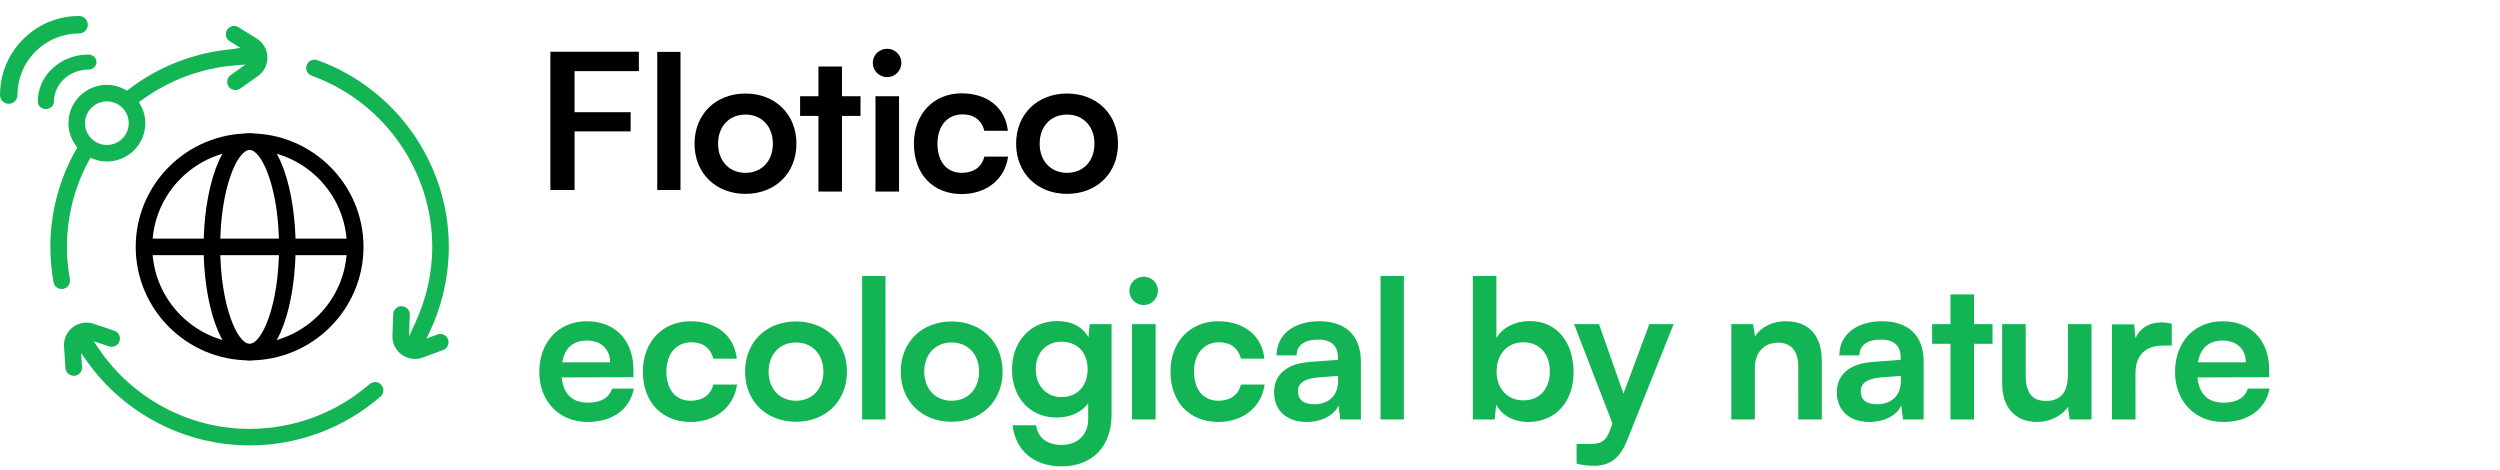
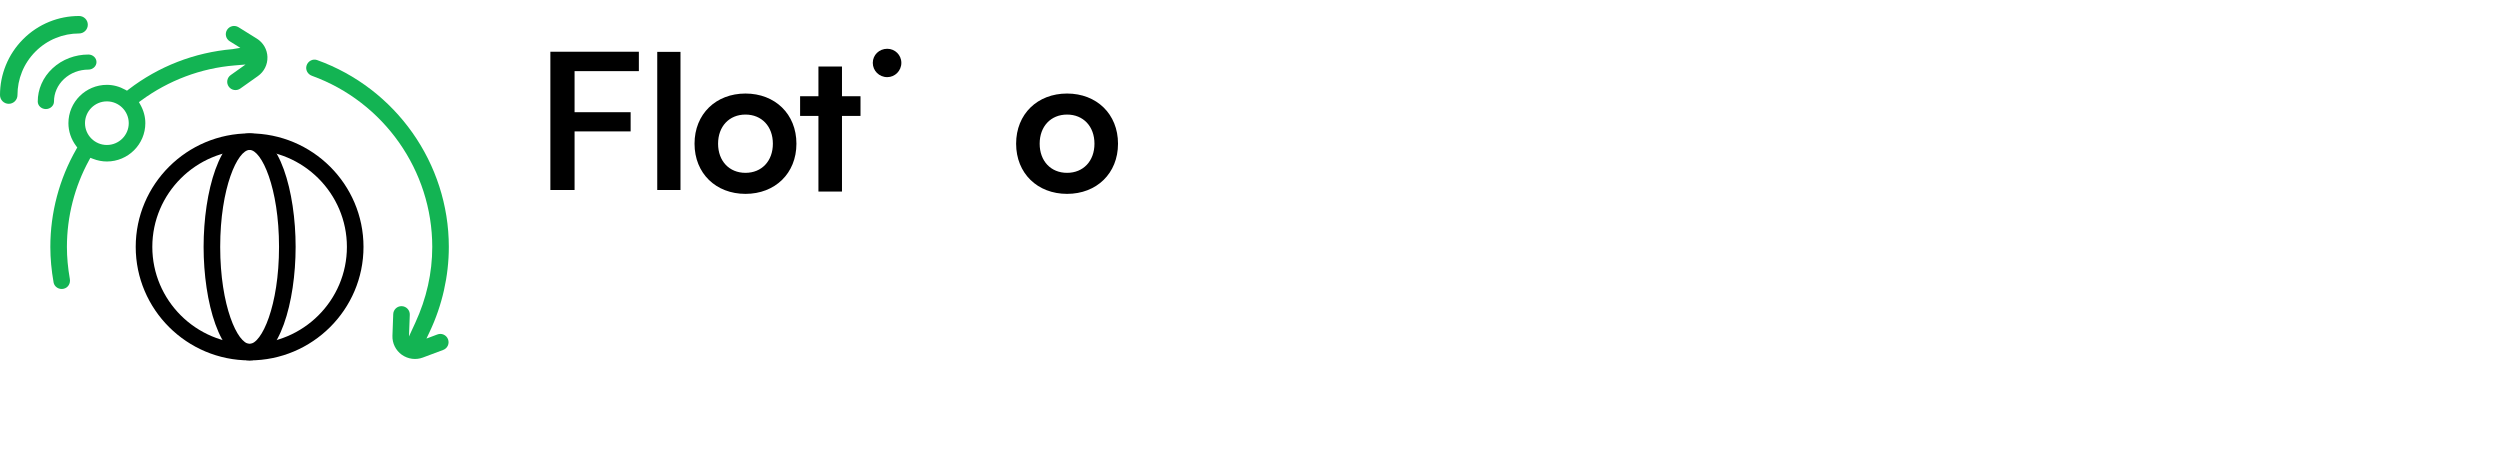
<svg xmlns="http://www.w3.org/2000/svg" version="1.1" id="Layer_1" x="0px" y="0px" width="596px" height="112px" viewBox="0 0 596 112" enable-background="new 0 0 596 112" xml:space="preserve">
  <path fill="#13B453" d="M63.762,13.603c-0.055-1.799-0.996-3.437-2.525-4.39l-4.38-2.728c-0.924-0.573-2.147-0.293-2.726,0.631  c-0.576,0.921-0.295,2.14,0.633,2.717l2.528,1.573l-1.874,0.312c-9.063,0.781-17.597,4.1-24.771,9.612l-0.374,0.287l-0.413-0.226  c-1.406-0.774-2.881-1.165-4.381-1.165c-5.057,0-9.17,4.1-9.17,9.139c0,1.942,0.633,3.813,1.83,5.422l0.28,0.376l-0.23,0.405  C14.14,42.633,12,50.686,12,58.857c0,2.738,0.263,5.602,0.78,8.512c0.097,0.491,0.399,0.929,0.845,1.212  c0.457,0.29,1.021,0.387,1.547,0.258c1.043-0.233,1.669-1.236,1.478-2.333c-0.467-2.681-0.697-5.179-0.697-7.648  c0-7.222,1.83-14.372,5.29-20.679l0.302-0.556l0.59,0.229c1.101,0.43,2.227,0.649,3.342,0.649c5.056,0,9.17-4.101,9.17-9.14  c0-1.53-0.41-3.032-1.216-4.458l-0.313-0.552l0.515-0.376c6.56-4.816,14.267-7.716,22.29-8.375l2.614-0.219l-3.539,2.516  c-0.432,0.305-0.716,0.756-0.806,1.276c-0.09,0.52,0.032,1.043,0.338,1.473c0.303,0.43,0.756,0.713,1.277,0.803  c0.524,0.086,1.046-0.032,1.478-0.337l4.212-2.982c1.471-1.043,2.315-2.735,2.258-4.527H63.762z M25.479,34.562  c-2.873,0-5.215-2.333-5.215-5.197c0-2.864,2.342-5.197,5.215-5.197c2.874,0,5.215,2.333,5.215,5.197  C30.694,32.229,28.353,34.562,25.479,34.562z" />
  <path fill="#13B453" d="M13.322,9.054c1.759-0.713,3.618-1.075,5.527-1.075c1.15,0,2.084-0.935,2.084-2.084  c0-1.15-0.934-2.082-2.084-2.082c-2.45,0-4.834,0.462-7.094,1.378c-2.34,0.95-4.437,2.344-6.233,4.141  c-1.797,1.797-3.193,3.904-4.141,6.241C0.466,17.832,0,20.217,0,22.664c0,1.15,0.934,2.084,2.084,2.084s2.081-0.935,2.081-2.084  c0-1.907,0.362-3.766,1.075-5.525c0.737-1.822,1.825-3.457,3.225-4.857c1.4-1.4,3.037-2.488,4.856-3.225V9.054z" />
  <path fill="#13B453" d="M21.063,13.003c-1.565,0-3.09,0.275-4.538,0.819c-1.499,0.566-2.841,1.395-3.99,2.462  c-1.15,1.068-2.042,2.314-2.651,3.708C9.296,21.335,9,22.753,9,24.204C9,25.194,9.868,26,10.934,26c1.066,0,1.938-0.806,1.938-1.796  s0.2-1.955,0.601-2.864c0.412-0.941,1.017-1.788,1.801-2.516s1.693-1.289,2.709-1.672c0.981-0.37,2.021-0.558,3.084-0.558  c1.063,0,1.935-0.807,1.935-1.799S22.132,13,21.066,13L21.063,13.003z" />
  <path fill="#13B453" d="M95.789,84.568c1.457,1.043,3.345,1.302,5.027,0.667l4.842-1.81c0.495-0.187,0.885-0.549,1.106-1.032  c0.216-0.48,0.231-1.011,0.047-1.505c-0.381-1.018-1.521-1.549-2.546-1.15l-2.596,0.975l0.762-1.605  c2.988-6.301,4.571-13.301,4.571-20.246c0-19.895-12.623-37.797-31.41-44.545c-0.485-0.168-1.011-0.136-1.485,0.104  c-0.496,0.251-0.87,0.699-1.028,1.229c-0.295,1.003,0.259,2.046,1.294,2.423c17.154,6.218,28.678,22.611,28.678,40.793  c0,6.186-1.36,12.268-4.043,18.08l-1.507,3.266l0.194-5.183c0.04-1.086-0.82-1.999-1.906-2.039c-0.028,0-0.054,0-0.079,0  c-0.5,0-0.971,0.187-1.334,0.522c-0.385,0.359-0.611,0.847-0.629,1.373l-0.188,5.15c-0.064,1.796,0.773,3.494,2.237,4.545  L95.789,84.568z" />
-   <path fill="#13B453" d="M90.814,91.654c-0.734-0.752-1.921-0.773-2.755-0.047c-7.895,6.857-18.039,10.638-28.552,10.638  c-14.385,0-27.842-7.157-35.995-19.142l-1.197-1.76l3.661,1.229c0.503,0.173,1.039,0.137,1.507-0.096  c0.478-0.233,0.83-0.639,1.003-1.137c0.169-0.498,0.137-1.028-0.097-1.502c-0.234-0.477-0.641-0.828-1.141-0.996l-4.895-1.652  c-1.712-0.573-3.585-0.258-5.009,0.828c-1.429,1.101-2.209,2.82-2.086,4.613l0.352,5.139c0.076,1.086,1.043,1.846,2.107,1.835  c0.525-0.039,1.008-0.276,1.353-0.674c0.346-0.397,0.518-0.903,0.482-1.427l-0.227-3.329l1.478,2.068  c8.919,12.489,23.391,19.944,38.707,19.944c11.52,0,22.617-4.157,31.252-11.697c0.389-0.342,0.615-0.821,0.633-1.348  C91.417,92.59,91.201,92.045,90.814,91.654z" />
  <path d="M59.508,31.798c-14.972,0-27.152,12.139-27.152,27.059s12.181,27.059,27.152,27.059c14.971,0,27.151-12.139,27.151-27.059  S74.479,31.798,59.508,31.798z M59.508,81.975c-12.793,0-23.196-10.373-23.196-23.117c0-12.745,10.407-23.117,23.196-23.117  c12.788,0,23.195,10.372,23.195,23.117C82.703,71.602,72.296,81.975,59.508,81.975z" />
  <path d="M59.508,31.798c-7.125,0-10.969,13.942-10.969,27.059s3.844,27.059,10.969,27.059c7.124,0,10.969-13.941,10.969-27.059  S66.636,31.798,59.508,31.798z M59.508,81.975c-2.859,0-7.013-9.008-7.013-23.117c0-14.11,4.153-23.117,7.013-23.117  c2.858,0,7.013,9.006,7.013,23.117C66.521,72.967,62.366,81.975,59.508,81.975z" />
-   <path d="M83.962,56.887H35.053v3.941h48.909V56.887z" />
-   <path fill="#13B453" d="M140.068,100.598c-6.762,0-11.5-4.922-11.5-11.959c0-7.131,4.646-12.053,11.316-12.053  c6.808,0,11.132,4.555,11.132,11.639v1.701l-17.112,0.047c0.414,4.002,2.53,6.025,6.257,6.025c3.082,0,5.105-1.196,5.75-3.357h5.197  C150.142,97.607,146.002,100.598,140.068,100.598z M139.93,81.186c-3.312,0-5.336,1.795-5.888,5.198h11.408  C145.45,83.256,143.288,81.186,139.93,81.186z M153.253,88.592c0-7.037,4.646-12.006,11.361-12.006c6.211,0,10.442,3.45,11.04,8.924  h-5.611c-0.645-2.576-2.53-3.91-5.198-3.91c-3.588,0-5.98,2.715-5.98,6.992c0,4.278,2.208,6.946,5.797,6.946  c2.806,0,4.783-1.38,5.382-3.864h5.658c-0.69,5.29-5.106,8.924-11.04,8.924C157.761,100.598,153.253,95.814,153.253,88.592z   M177.624,88.592c0-7.084,5.105-11.96,12.144-11.96s12.145,4.876,12.145,11.96s-5.106,11.96-12.145,11.96  S177.624,95.676,177.624,88.592z M183.236,88.592c0,4.141,2.668,6.946,6.532,6.946s6.532-2.806,6.532-6.946  c0-4.14-2.668-6.945-6.532-6.945S183.236,84.452,183.236,88.592z M211.099,100h-5.565V65.775h5.565V100z M214.732,88.592  c0-7.084,5.106-11.96,12.145-11.96s12.144,4.876,12.144,11.96s-5.105,11.96-12.144,11.96S214.732,95.676,214.732,88.592z   M220.344,88.592c0,4.141,2.668,6.946,6.532,6.946c3.863,0,6.532-2.806,6.532-6.946c0-4.14-2.669-6.945-6.532-6.945  C223.012,81.646,220.344,84.452,220.344,88.592z M241.26,88.132c0-6.624,4.324-11.592,10.81-11.592c3.404,0,6.072,1.426,7.406,3.864  l0.322-3.129h5.198V98.85c0,7.59-4.555,12.328-11.914,12.328c-6.532,0-10.994-3.726-11.685-9.798h5.612  c0.368,2.944,2.622,4.692,6.072,4.692c3.863,0,6.348-2.438,6.348-6.211V96.09c-1.426,2.116-4.232,3.45-7.498,3.45  C245.492,99.54,241.26,94.71,241.26,88.132z M246.918,87.994c0,3.818,2.438,6.67,6.118,6.67c3.863,0,6.256-2.714,6.256-6.67  c0-3.864-2.347-6.532-6.256-6.532C249.31,81.462,246.918,84.268,246.918,87.994z M272.69,72.723c-1.932,0-3.45-1.519-3.45-3.404  c0-1.887,1.519-3.358,3.45-3.358c1.84,0,3.358,1.472,3.358,3.358C276.048,71.204,274.53,72.723,272.69,72.723z M269.884,100V77.275  h5.612V100H269.884z M279.04,88.592c0-7.037,4.646-12.006,11.361-12.006c6.21,0,10.442,3.45,11.04,8.924h-5.611  c-0.645-2.576-2.53-3.91-5.198-3.91c-3.588,0-5.98,2.715-5.98,6.992c0,4.278,2.208,6.946,5.796,6.946  c2.807,0,4.784-1.38,5.383-3.864h5.657c-0.689,5.29-5.105,8.924-11.04,8.924C283.548,100.598,279.04,95.814,279.04,88.592z   M311.507,100.598c-4.83,0-7.774-2.806-7.774-7.084c0-4.186,3.036-6.808,8.418-7.222l6.809-0.506V85.28  c0-3.082-1.84-4.324-4.692-4.324c-3.312,0-5.152,1.38-5.152,3.772h-4.783c0-4.922,4.048-8.143,10.212-8.143  c6.118,0,9.89,3.313,9.89,9.614V100h-4.922l-0.414-3.357C318.131,98.988,315.049,100.598,311.507,100.598z M313.347,96.366  c3.45,0,5.658-2.07,5.658-5.566v-1.196l-4.738,0.369c-3.496,0.321-4.83,1.471-4.83,3.312  C309.437,95.354,310.817,96.366,313.347,96.366z M334.684,100h-5.565V65.775h5.565V100z M356.328,100h-5.198V65.775h5.612v14.813  c1.472-2.529,4.508-4.048,7.958-4.048c6.485,0,10.441,5.06,10.441,12.235c0,6.992-4.278,11.822-10.81,11.822  c-3.404,0-6.303-1.518-7.637-4.14L356.328,100z M356.788,88.546c0,4.095,2.529,6.899,6.394,6.899c3.956,0,6.302-2.852,6.302-6.899  s-2.346-6.946-6.302-6.946C359.318,81.6,356.788,84.452,356.788,88.546z M375.859,110.534v-4.692h3.358  c2.208,0,3.588-0.506,4.554-3.174l0.645-1.702l-9.154-23.69h5.934l5.843,16.561l6.164-16.561h5.796l-11.133,27.785  c-1.701,4.231-4.094,5.979-7.819,5.979C378.481,111.04,377.101,110.855,375.859,110.534z M418.355,100h-5.611V77.275h5.197  l0.46,2.944c1.427-2.3,4.187-3.634,7.269-3.634c5.703,0,8.647,3.542,8.647,9.43V100h-5.612V87.35c0-3.817-1.886-5.658-4.783-5.658  c-3.45,0-5.566,2.393-5.566,6.072V100z M445.673,100.598c-4.83,0-7.774-2.806-7.774-7.084c0-4.186,3.036-6.808,8.418-7.222  l6.809-0.506V85.28c0-3.082-1.841-4.324-4.692-4.324c-3.313,0-5.152,1.38-5.152,3.772h-4.784c0-4.922,4.049-8.143,10.213-8.143  c6.117,0,9.89,3.313,9.89,9.614V100h-4.922l-0.414-3.357C452.297,98.988,449.215,100.598,445.673,100.598z M447.513,96.366  c3.45,0,5.658-2.07,5.658-5.566v-1.196l-4.738,0.369c-3.496,0.321-4.83,1.471-4.83,3.312  C443.603,95.354,444.983,96.366,447.513,96.366z M470.605,100h-5.612V81.968h-4.37v-4.692h4.37v-7.084h5.612v7.084h4.416v4.692  h-4.416V100z M493,77.275h5.611V100h-5.198L493,96.964c-1.381,2.162-4.324,3.634-7.36,3.634c-5.244,0-8.326-3.541-8.326-9.107  V77.275h5.612v12.236c0,4.324,1.702,6.072,4.83,6.072c3.542,0,5.244-2.07,5.244-6.395V77.275z M517.747,77.184v5.198h-2.069  c-4.048,0-6.578,2.162-6.578,6.578V100h-5.612V77.322h5.29l0.322,3.312c0.966-2.254,3.128-3.772,6.164-3.772  C516.046,76.861,516.827,76.954,517.747,77.184z M530.029,100.598c-6.762,0-11.5-4.922-11.5-11.959  c0-7.131,4.646-12.053,11.316-12.053c6.808,0,11.132,4.555,11.132,11.639v1.701l-17.112,0.047c0.414,4.002,2.53,6.025,6.256,6.025  c3.082,0,5.106-1.196,5.75-3.357h5.198C540.103,97.607,535.963,100.598,530.029,100.598z M529.891,81.186  c-3.313,0-5.336,1.795-5.888,5.198h11.407C535.41,83.256,533.248,81.186,529.891,81.186z" />
  <g>
    <path d="M150.345,31.328h-13.366v13.966h-5.771V12.336h21.098v4.618h-15.328v9.801h13.366L150.345,31.328L150.345,31.328z" />
    <path d="M162.229,45.293h-5.542V12.359h5.542V45.293z" />
    <path d="M211.523,18.39c-1.932,0-3.45-1.519-3.45-3.404c0-1.887,1.52-3.358,3.45-3.358c1.84,0,3.358,1.472,3.358,3.358   C214.882,16.871,213.363,18.39,211.523,18.39z" />
-     <rect x="208.718" y="22.942" width="5.612" height="22.725" />
-     <path d="M217.874,34.259c0-7.037,4.646-12.006,11.36-12.006c6.21,0,10.442,3.45,11.04,8.924h-5.61   c-0.646-2.576-2.53-3.91-5.198-3.91c-3.588,0-5.98,2.715-5.98,6.992c0,4.278,2.208,6.946,5.796,6.946   c2.808,0,4.784-1.38,5.384-3.864h5.656c-0.688,5.29-5.104,8.924-11.04,8.924C222.382,46.265,217.874,41.481,217.874,34.259z" />
    <path d="M254.388,22.299c-7.038,0-12.144,4.876-12.144,11.96s5.104,11.96,12.144,11.96s12.146-4.876,12.146-11.96   S261.427,22.299,254.388,22.299z M254.388,41.205c-3.864,0-6.532-2.806-6.532-6.946c0-4.14,2.668-6.945,6.532-6.945   s6.532,2.806,6.532,6.945C260.921,38.399,258.253,41.205,254.388,41.205z" />
    <path d="M177.722,22.299c-7.038,0-12.144,4.876-12.144,11.96s5.104,11.96,12.144,11.96s12.146-4.876,12.146-11.96   S184.76,22.299,177.722,22.299z M177.722,41.205c-3.864,0-6.532-2.806-6.532-6.946c0-4.14,2.668-6.945,6.532-6.945   s6.532,2.806,6.532,6.945C184.254,38.399,181.586,41.205,177.722,41.205z" />
    <polygon points="200.728,45.667 195.115,45.667 195.115,27.635 190.745,27.635 190.745,22.942 195.115,22.942 195.115,15.858    200.728,15.858 200.728,22.942 205.144,22.942 205.144,27.635 200.728,27.635  " />
  </g>
</svg>